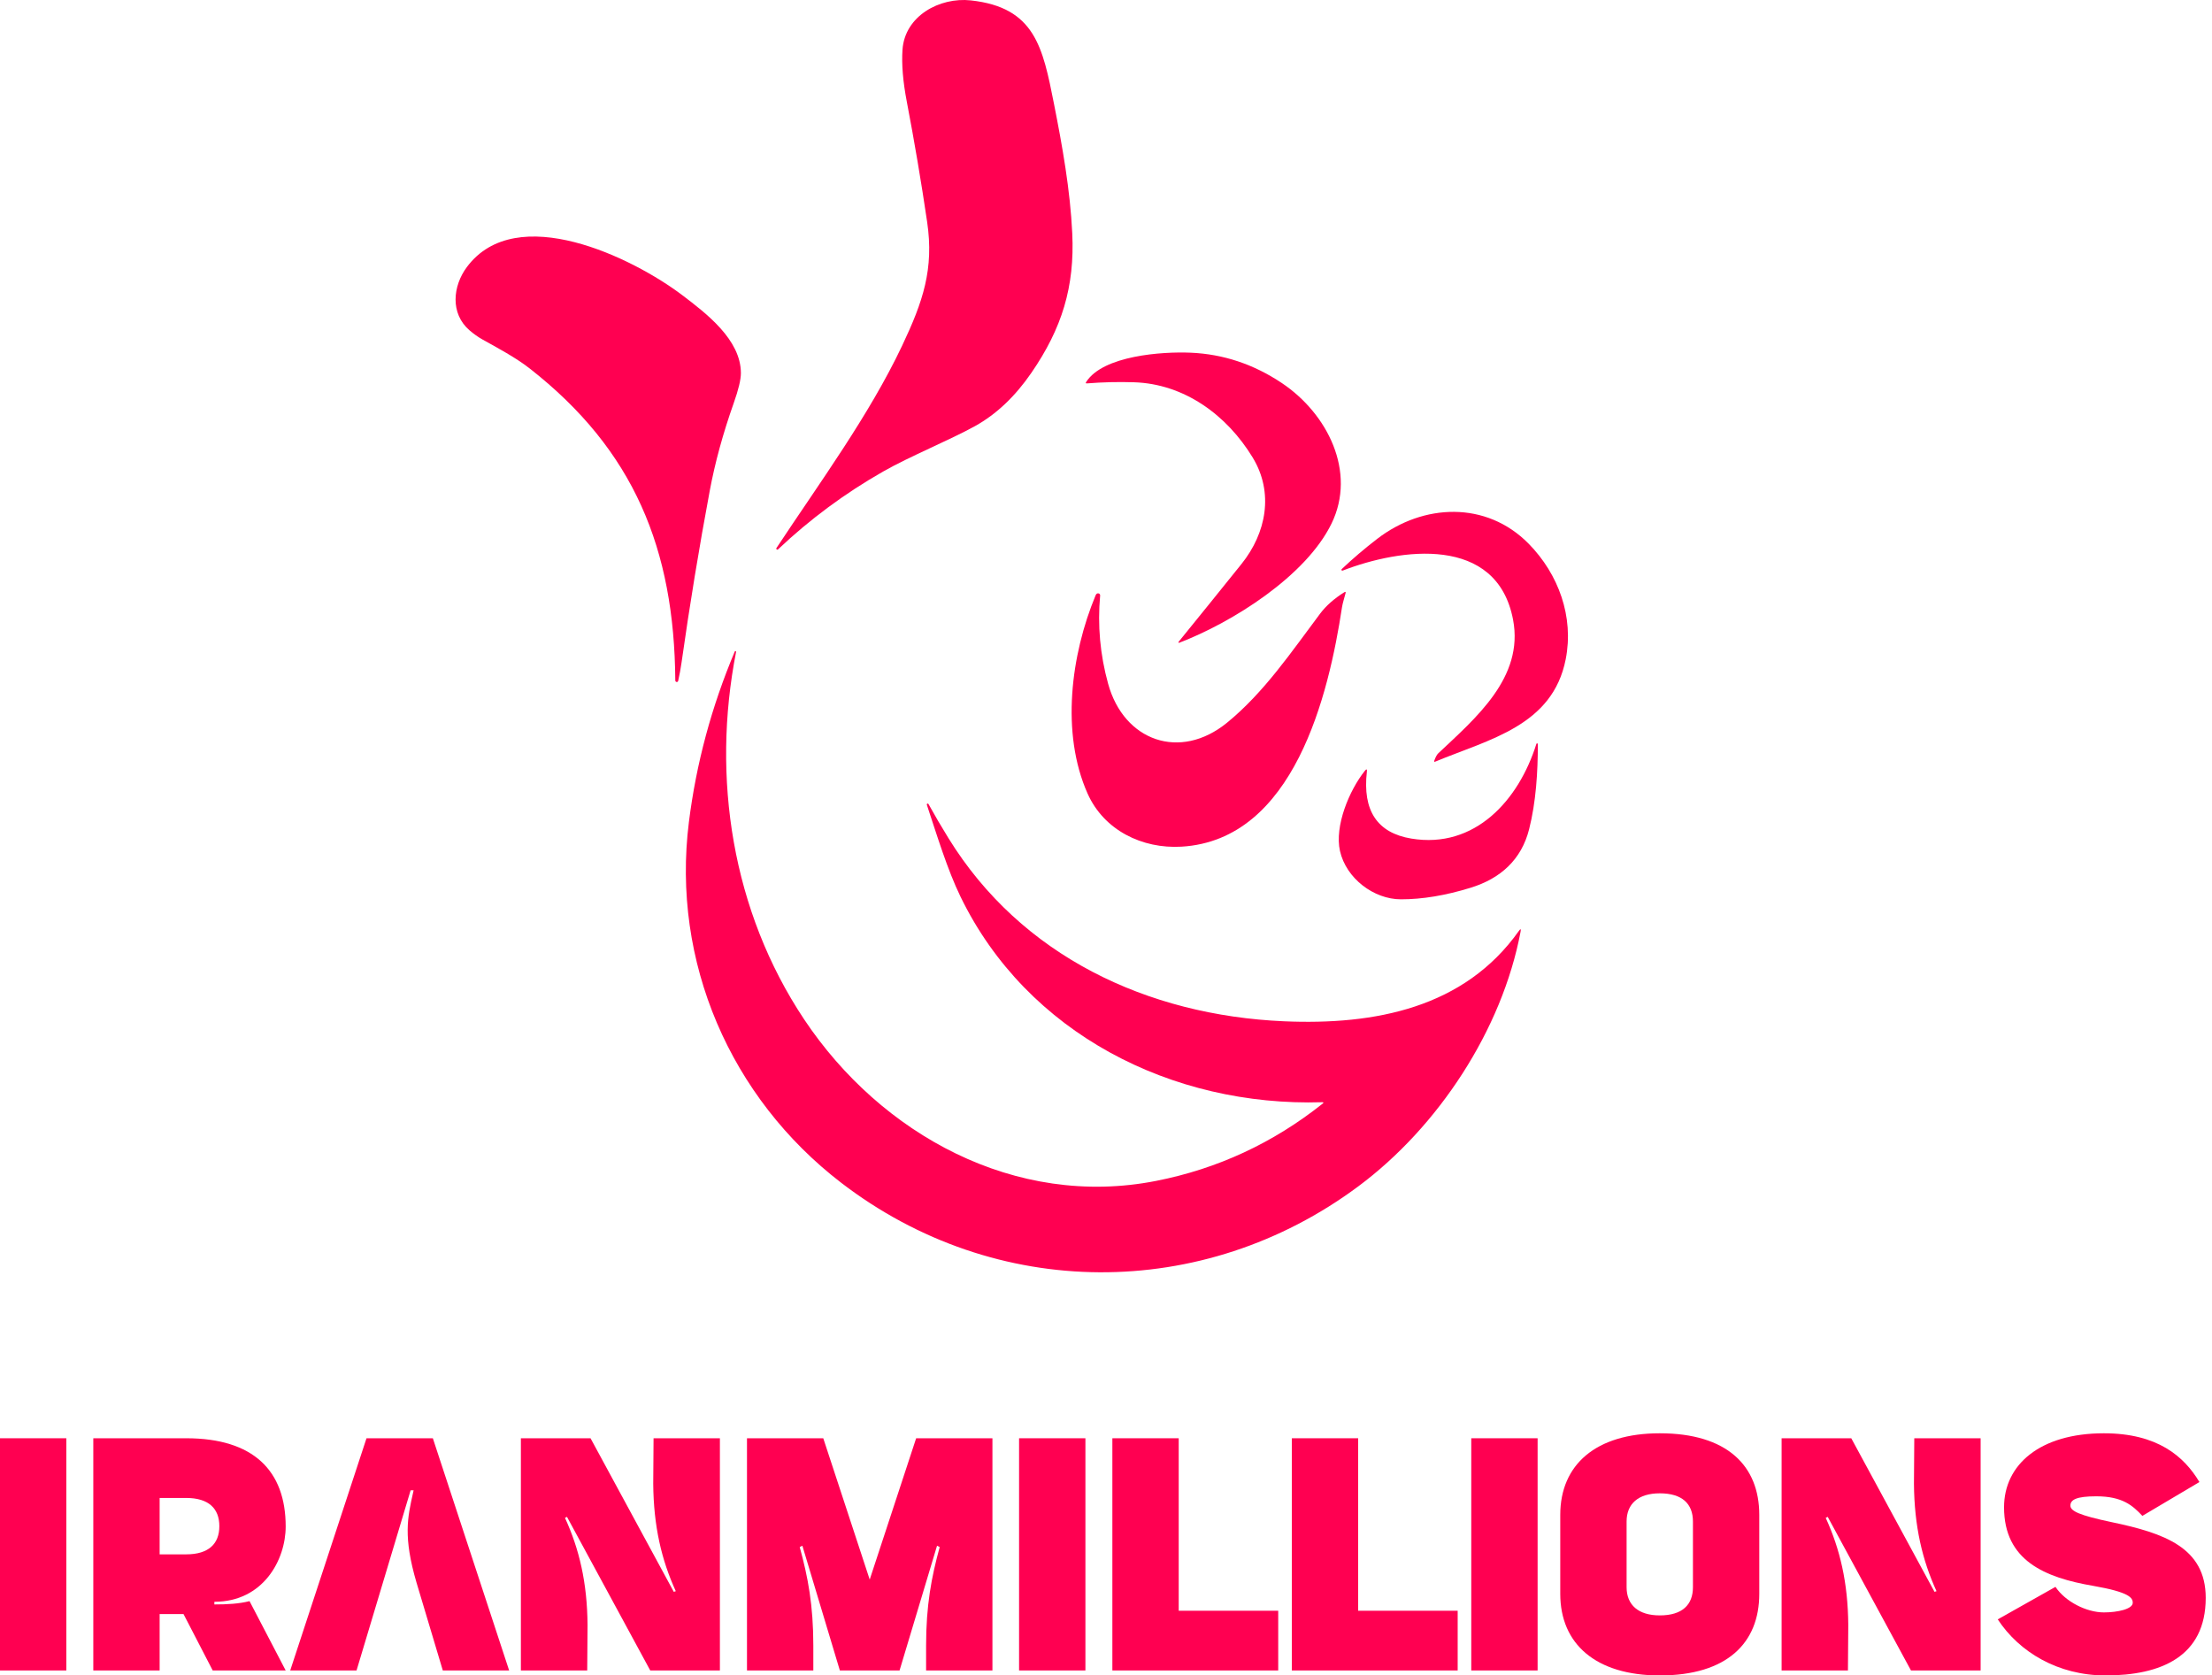
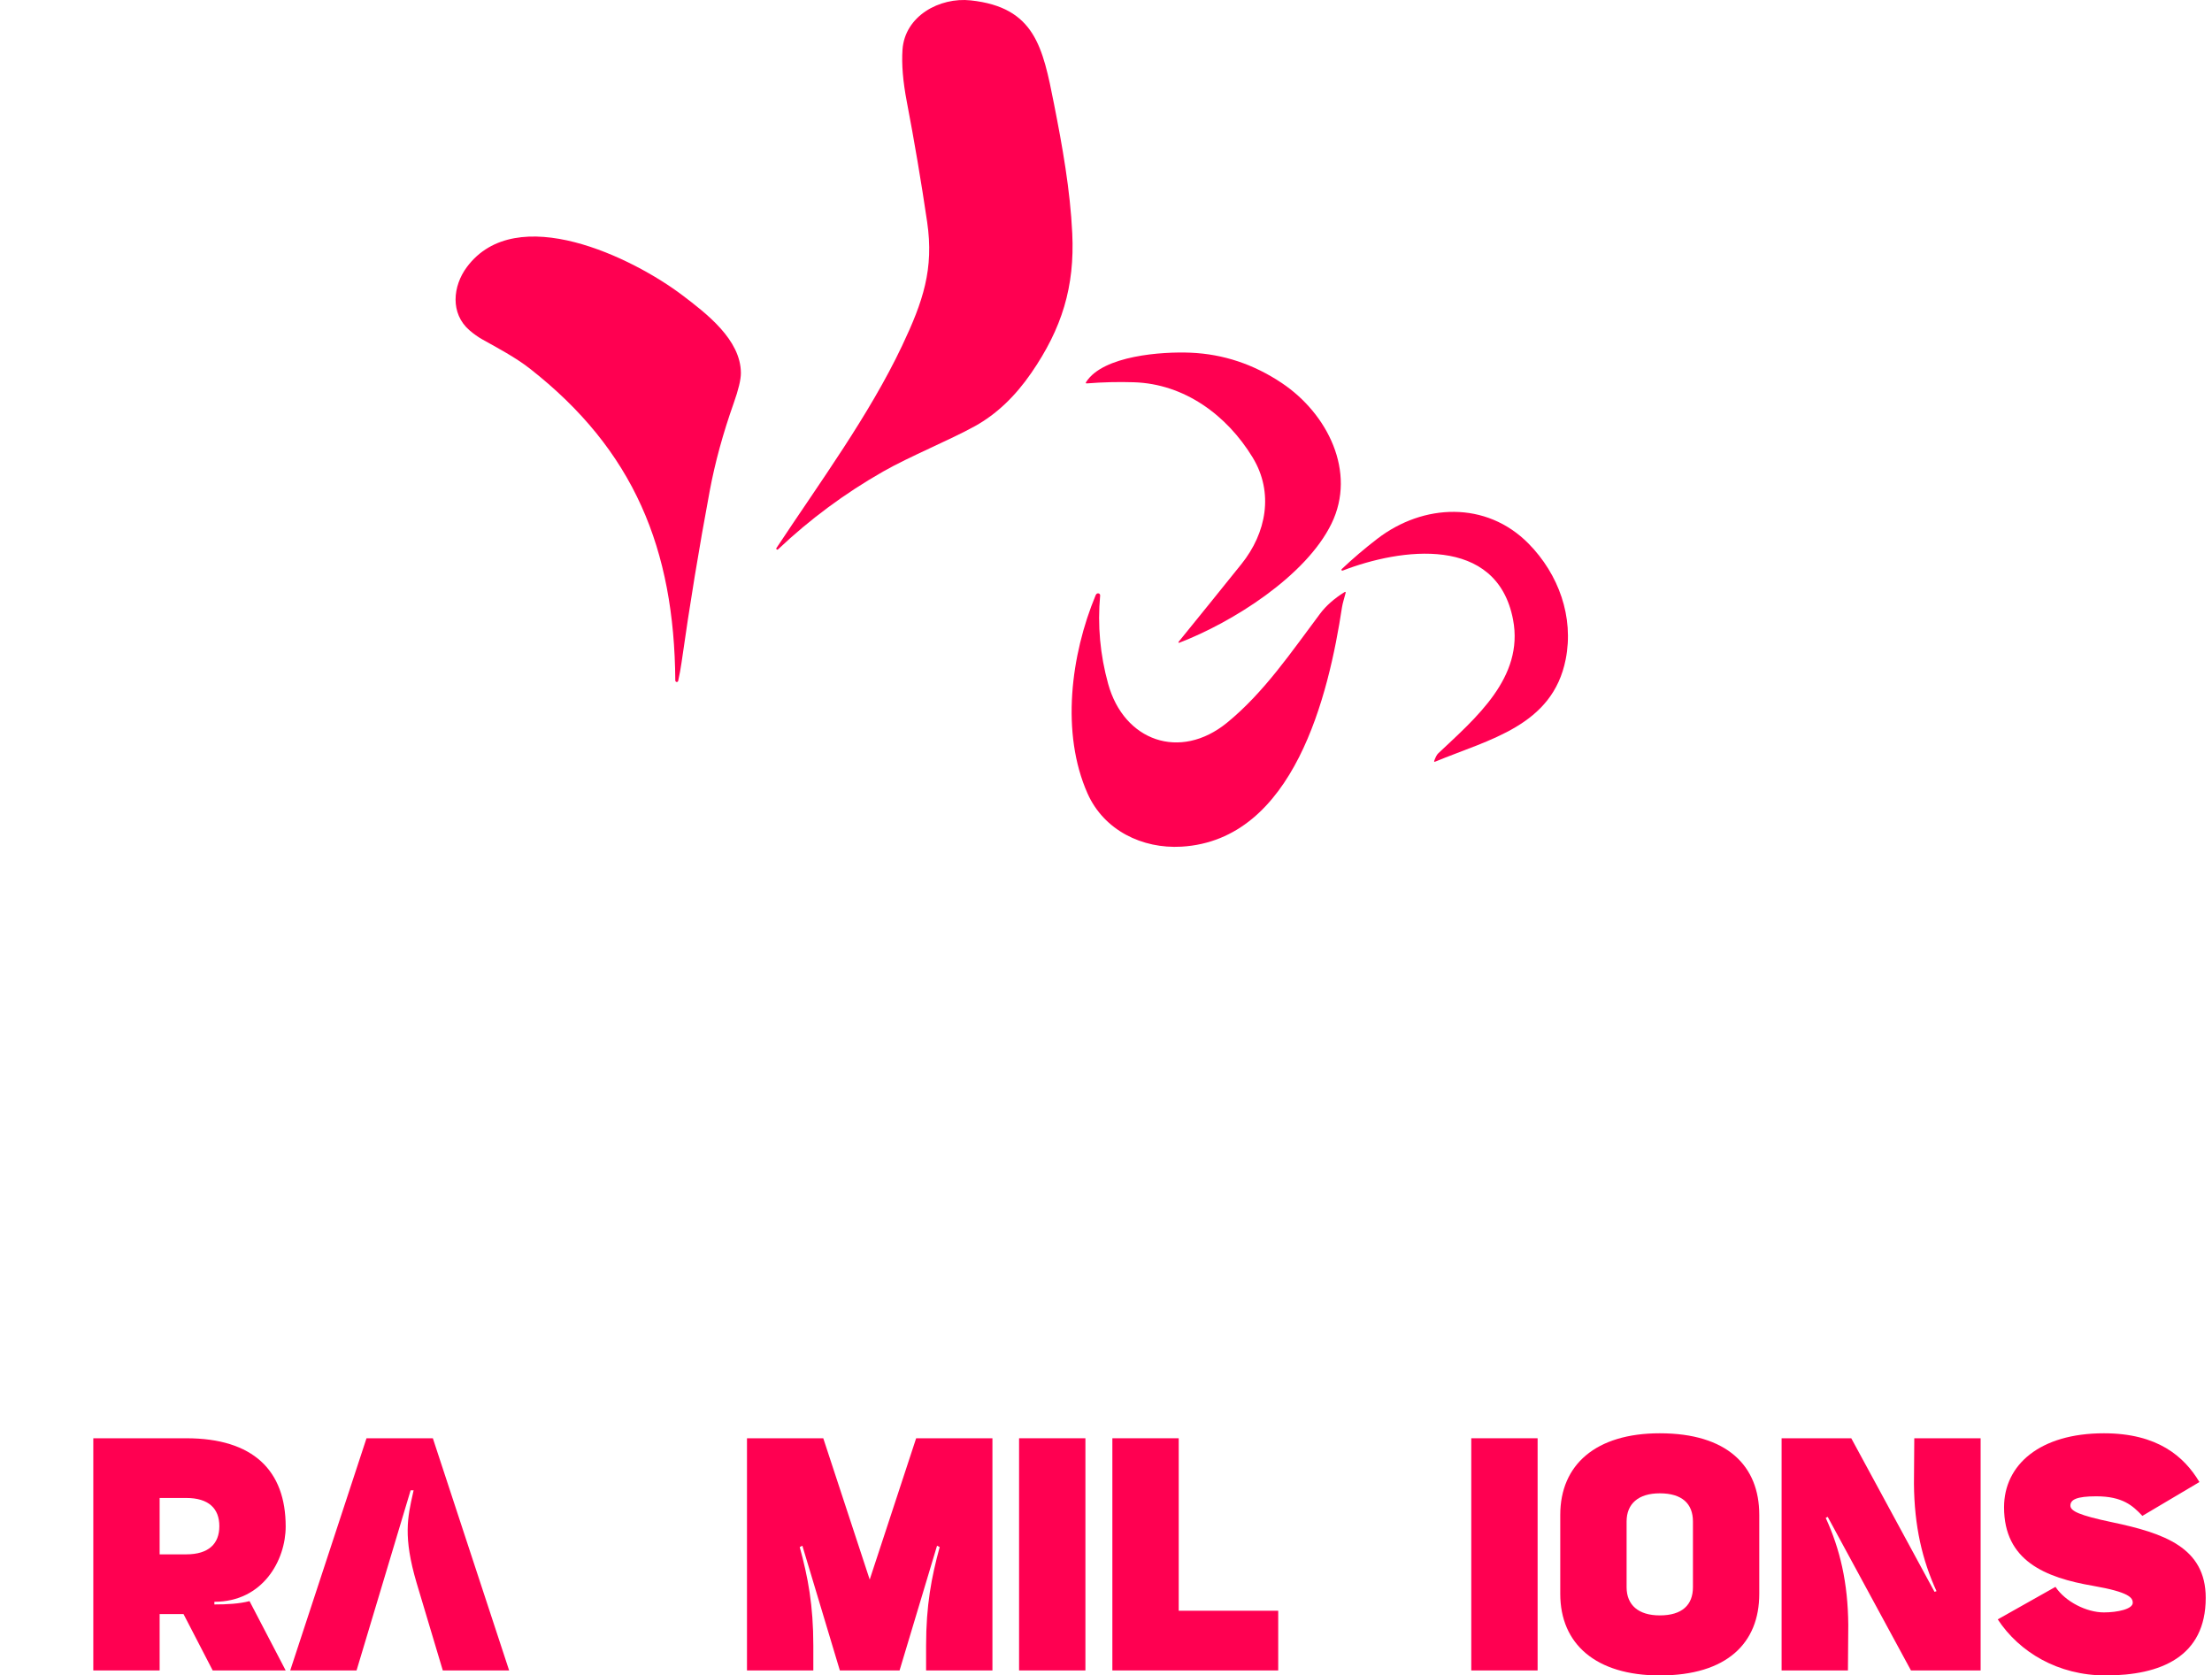
<svg xmlns="http://www.w3.org/2000/svg" width="338" height="256" viewBox="0 0 338 256" fill="none">
  <path d="M137.904 7.602C138.252 2.438 143.577 -0.458 148.338 0.059C158.12 1.122 159.335 7.166 161.053 15.872C162.336 22.365 163.532 29.032 163.844 35.654C164.233 43.814 162.272 50.174 157.589 56.979C155.102 60.593 152.24 63.299 149.002 65.098C145.226 67.197 139.022 69.722 134.935 72.054C129.103 75.377 123.759 79.335 118.902 83.926C118.888 83.942 118.872 83.956 118.853 83.966C118.834 83.976 118.814 83.982 118.793 83.984C118.772 83.986 118.751 83.983 118.73 83.977C118.71 83.971 118.691 83.96 118.675 83.947C118.659 83.933 118.645 83.917 118.636 83.898C118.626 83.879 118.62 83.859 118.618 83.838C118.616 83.817 118.618 83.796 118.624 83.775C118.631 83.755 118.641 83.736 118.655 83.72C125.276 73.704 132.818 63.449 137.854 52.809C141.043 46.073 142.729 41.106 141.671 33.917C140.763 27.755 139.725 21.617 138.555 15.501C137.971 12.447 137.754 9.813 137.904 7.602Z" fill="#FF0051" />
  <path d="M71.728 50.458C68.778 47.897 69.167 43.718 71.344 40.799C78.886 30.682 96.678 39.355 104.28 45.12C107.946 47.901 113.192 51.901 113.211 56.992C113.214 57.991 112.847 59.528 112.111 61.602C110.477 66.221 109.259 70.67 108.459 74.95C106.825 83.689 105.384 92.46 104.138 101.26C104.01 102.158 103.84 103.081 103.629 104.028C103.619 104.082 103.589 104.131 103.545 104.164C103.501 104.196 103.446 104.211 103.39 104.205C103.335 104.198 103.284 104.172 103.247 104.129C103.21 104.087 103.189 104.033 103.189 103.977C103.034 83.931 96.921 68.796 80.929 56.296C78.78 54.614 76.008 53.152 73.717 51.869C73.054 51.5 72.391 51.029 71.728 50.458Z" fill="#FF0051" />
  <path d="M173.261 58.408C170.881 58.332 168.491 58.39 166.089 58.582C165.906 58.597 165.865 58.527 165.966 58.371C168.555 54.312 177.614 53.707 181.925 53.89C186.92 54.101 191.574 55.651 195.887 58.541C202.861 63.219 207.306 72.104 203.461 79.999C199.548 88.036 188.317 95.093 180.189 98.213C180.17 98.221 180.15 98.223 180.131 98.218C180.111 98.213 180.094 98.201 180.082 98.185C180.071 98.169 180.065 98.149 180.066 98.129C180.067 98.109 180.075 98.09 180.088 98.076C183.292 94.132 186.494 90.17 189.692 86.189C193.504 81.447 194.687 75.27 191.401 69.886C187.465 63.425 180.977 58.646 173.261 58.408Z" fill="#FF0051" />
  <path d="M231.201 94.685C228.726 81.695 213.999 83.761 205.151 87.189C205.122 87.198 205.091 87.197 205.063 87.187C205.034 87.176 205.01 87.157 204.994 87.131C204.978 87.105 204.97 87.075 204.973 87.045C204.976 87.015 204.989 86.986 205.009 86.964C206.726 85.339 208.542 83.792 210.457 82.323C217.477 76.929 227.1 76.508 233.565 83.06C238.179 87.743 240.516 94.277 239.247 100.724C237.249 110.897 227.581 112.949 219.315 116.372C219.156 116.44 219.105 116.391 219.163 116.226C219.365 115.67 219.565 115.299 219.764 115.112C225.459 109.737 232.887 103.533 231.201 94.685Z" fill="#FF0051" />
  <path d="M180.523 129.368C174.534 129.716 168.683 126.866 166.181 121.244C162.071 112.001 163.633 100.042 167.418 90.951C167.51 90.731 167.655 90.636 167.853 90.667C167.929 90.679 167.997 90.72 168.044 90.781C168.09 90.843 168.112 90.919 168.105 90.997C167.69 95.548 168.098 100.047 169.329 104.491C171.744 113.229 180.308 116.276 187.479 110.439C193.161 105.811 197.353 99.575 201.72 93.76C202.621 92.562 203.852 91.473 205.413 90.493C205.59 90.383 205.654 90.429 205.606 90.63C205.427 91.363 205.166 92.106 205.06 92.798C203.035 106.118 197.752 128.364 180.523 129.368Z" fill="#FF0051" />
-   <path d="M202.027 168.416C179.112 169.117 156.939 157.95 146.762 136.996C144.768 132.891 143.188 127.676 141.62 122.952C141.613 122.921 141.616 122.888 141.63 122.858C141.645 122.829 141.668 122.806 141.698 122.793C141.728 122.78 141.761 122.778 141.792 122.787C141.823 122.796 141.85 122.815 141.868 122.842C142.824 124.571 143.844 126.314 144.929 128.07C156.027 146.064 175.304 155.142 196.207 156.049C210.082 156.649 223.751 154.019 232.095 142.234C232.348 141.873 232.434 141.91 232.351 142.344C229.529 157.346 219.76 172.201 207.544 181.278C183.836 198.896 152.132 198.828 128.561 180.742C111.589 167.715 102.585 146.953 105.266 125.605C106.387 116.658 108.725 107.968 112.281 99.537C112.293 99.516 112.311 99.5 112.334 99.491C112.356 99.482 112.381 99.481 112.404 99.488C112.426 99.495 112.446 99.509 112.46 99.529C112.474 99.549 112.48 99.573 112.478 99.597C108.702 118.828 111.869 139.228 122.861 155.733C134.605 173.36 155.179 184.669 176.665 180.435C186.049 178.587 194.529 174.652 202.105 168.631C202.291 168.482 202.265 168.41 202.027 168.416Z" fill="#FF0051" />
-   <path d="M214.068 137.413C209.899 137.409 205.697 134.201 204.753 130.032C203.896 126.228 206.169 120.757 208.552 117.779C208.808 117.458 208.912 117.501 208.863 117.907C208.182 123.858 210.442 127.265 215.645 128.13C225.391 129.752 232.09 122.233 234.766 113.655C234.776 113.631 234.793 113.612 234.815 113.599C234.837 113.586 234.863 113.581 234.888 113.585C234.914 113.589 234.937 113.601 234.955 113.619C234.972 113.638 234.983 113.662 234.986 113.687C234.99 117.958 234.706 122.544 233.657 126.691C232.489 131.337 229.309 134.229 224.713 135.645C220.882 136.827 217.334 137.416 214.068 137.413Z" fill="#FF0051" />
-   <path d="M10.137 219.76H0V255.239H10.137V219.76Z" fill="#FF0051" />
  <path d="M32.756 245.153V244.747C40.206 244.747 43.653 238.361 43.653 233.242C43.653 224.727 38.737 219.76 28.448 219.76H14.256V255.239H24.393V246.623H28.042L32.502 255.239H43.653L38.129 244.646C36.557 245.052 34.682 245.153 32.756 245.153ZM24.393 237.499V228.883H28.448C31.894 228.883 33.516 230.505 33.516 233.191C33.516 235.878 31.894 237.499 28.448 237.499H24.393Z" fill="#FF0051" />
  <path d="M63.657 241.858L67.661 255.239H77.798L66.14 219.76H56.003L44.346 255.239H54.483L62.744 227.717H63.2L63.099 228.173C62.288 231.823 61.579 234.813 63.657 241.858Z" fill="#FF0051" />
-   <path d="M86.333 231.924L86.637 231.772L99.359 255.239H110.003V219.76H99.866L99.815 226.704C99.866 233.191 101.082 238.361 103.262 243.126L102.958 243.227L90.236 219.76H79.592V255.239H89.729L89.779 248.295C89.729 241.808 88.512 236.689 86.333 231.924Z" fill="#FF0051" />
  <path d="M128.332 255.239H137.456L143.183 236.182L143.589 236.384C142.321 240.997 141.51 245.305 141.51 251.438V255.239H151.647V219.76H139.99L132.894 241.352L125.798 219.76H114.141V255.239H124.278V251.438C124.278 245.305 123.467 240.997 122.2 236.384L122.605 236.182L128.332 255.239Z" fill="#FF0051" />
  <path d="M165.854 219.76H155.717V255.239H165.854V219.76Z" fill="#FF0051" />
  <path d="M180.11 219.76H169.973V255.239H195.315V246.116H180.11V219.76Z" fill="#FF0051" />
-   <path d="M207.532 219.76H197.395V255.239H222.737V246.116H207.532V219.76Z" fill="#FF0051" />
  <path d="M234.951 219.76H224.814V255.239H234.951V219.76Z" fill="#FF0051" />
  <path d="M268.823 243.532V231.468C268.823 223.967 263.907 219 253.618 219C243.835 219 238.412 223.815 238.412 231.468V243.532C238.412 251.185 243.835 256 253.618 256C263.907 256 268.823 251.033 268.823 243.532ZM248.549 242.518V232.482C248.549 229.745 250.374 228.174 253.618 228.174C257.064 228.174 258.686 229.796 258.686 232.482V242.518C258.686 245.204 257.064 246.826 253.618 246.826C250.374 246.826 248.549 245.255 248.549 242.518Z" fill="#FF0051" />
  <path d="M278.975 231.924L279.28 231.772L292.002 255.239H302.645V219.76H292.508L292.458 226.704C292.508 233.191 293.725 238.361 295.904 243.126L295.6 243.227L282.878 219.76H272.234V255.239H282.371L282.422 248.295C282.371 241.808 281.155 236.689 278.975 231.924Z" fill="#FF0051" />
  <path d="M321.481 246.37C318.845 246.37 315.601 244.748 314.081 242.467L305.262 247.434C308.556 252.452 314.486 256 321.734 256C330.148 256 337.041 253.162 337.041 244.14C337.041 236.436 330.655 234.256 322.697 232.584C317.629 231.519 316.362 230.86 316.362 230.049C316.362 229.137 317.325 228.63 320.315 228.63C324.319 228.63 325.891 230.049 327.36 231.621L336.078 226.451C333.747 222.548 329.692 219 321.481 219C311.699 219 306.225 223.815 306.225 230.303C306.225 238.463 312.459 241.048 319.859 242.315C325.384 243.278 325.89 244.14 325.89 244.9C325.89 245.863 323.559 246.37 321.481 246.37Z" fill="#FF0051" />
</svg>